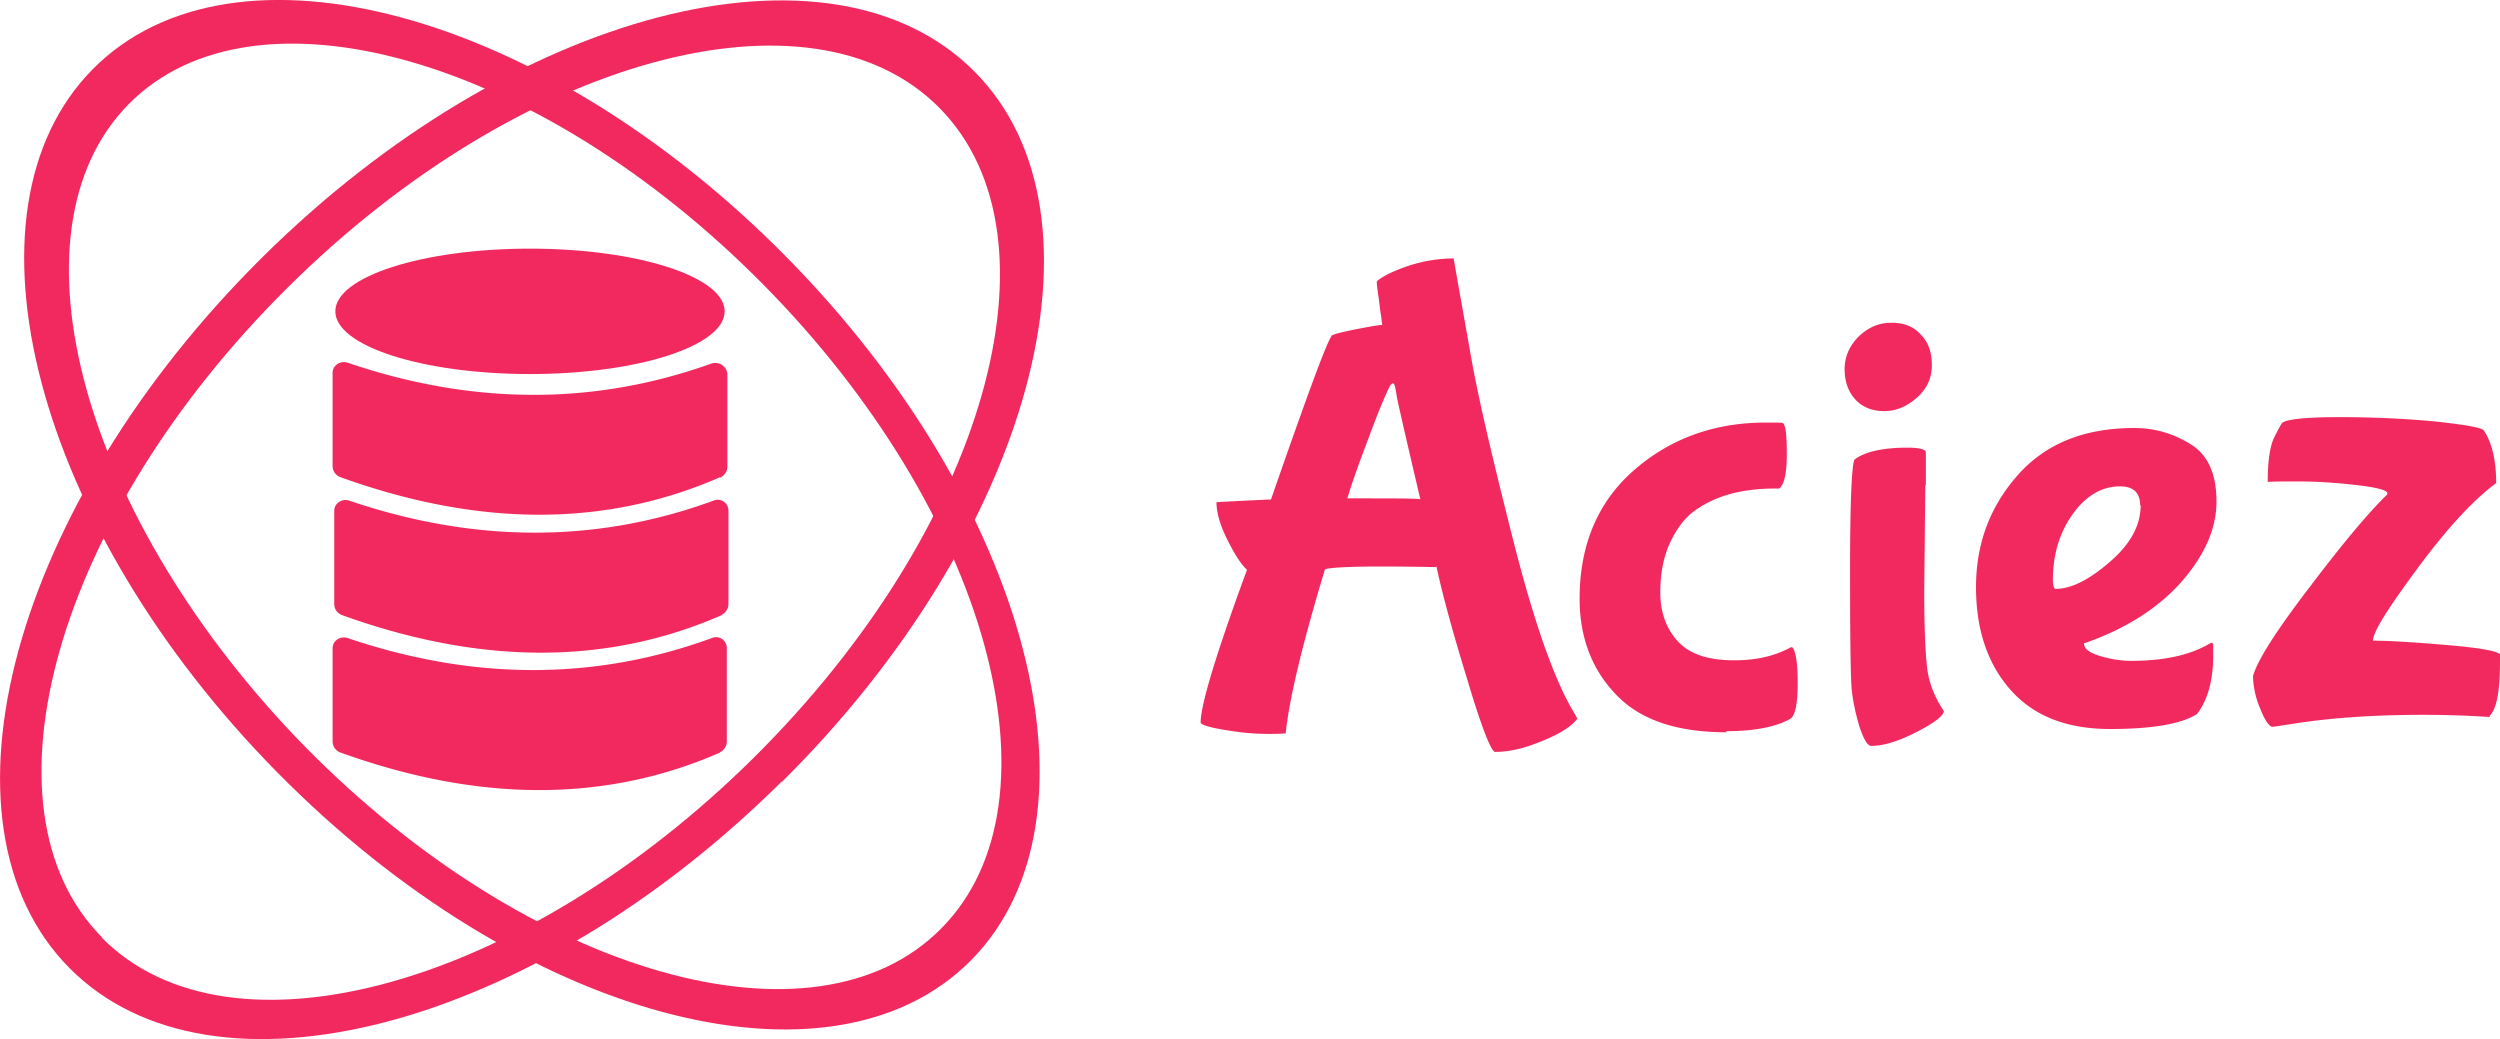
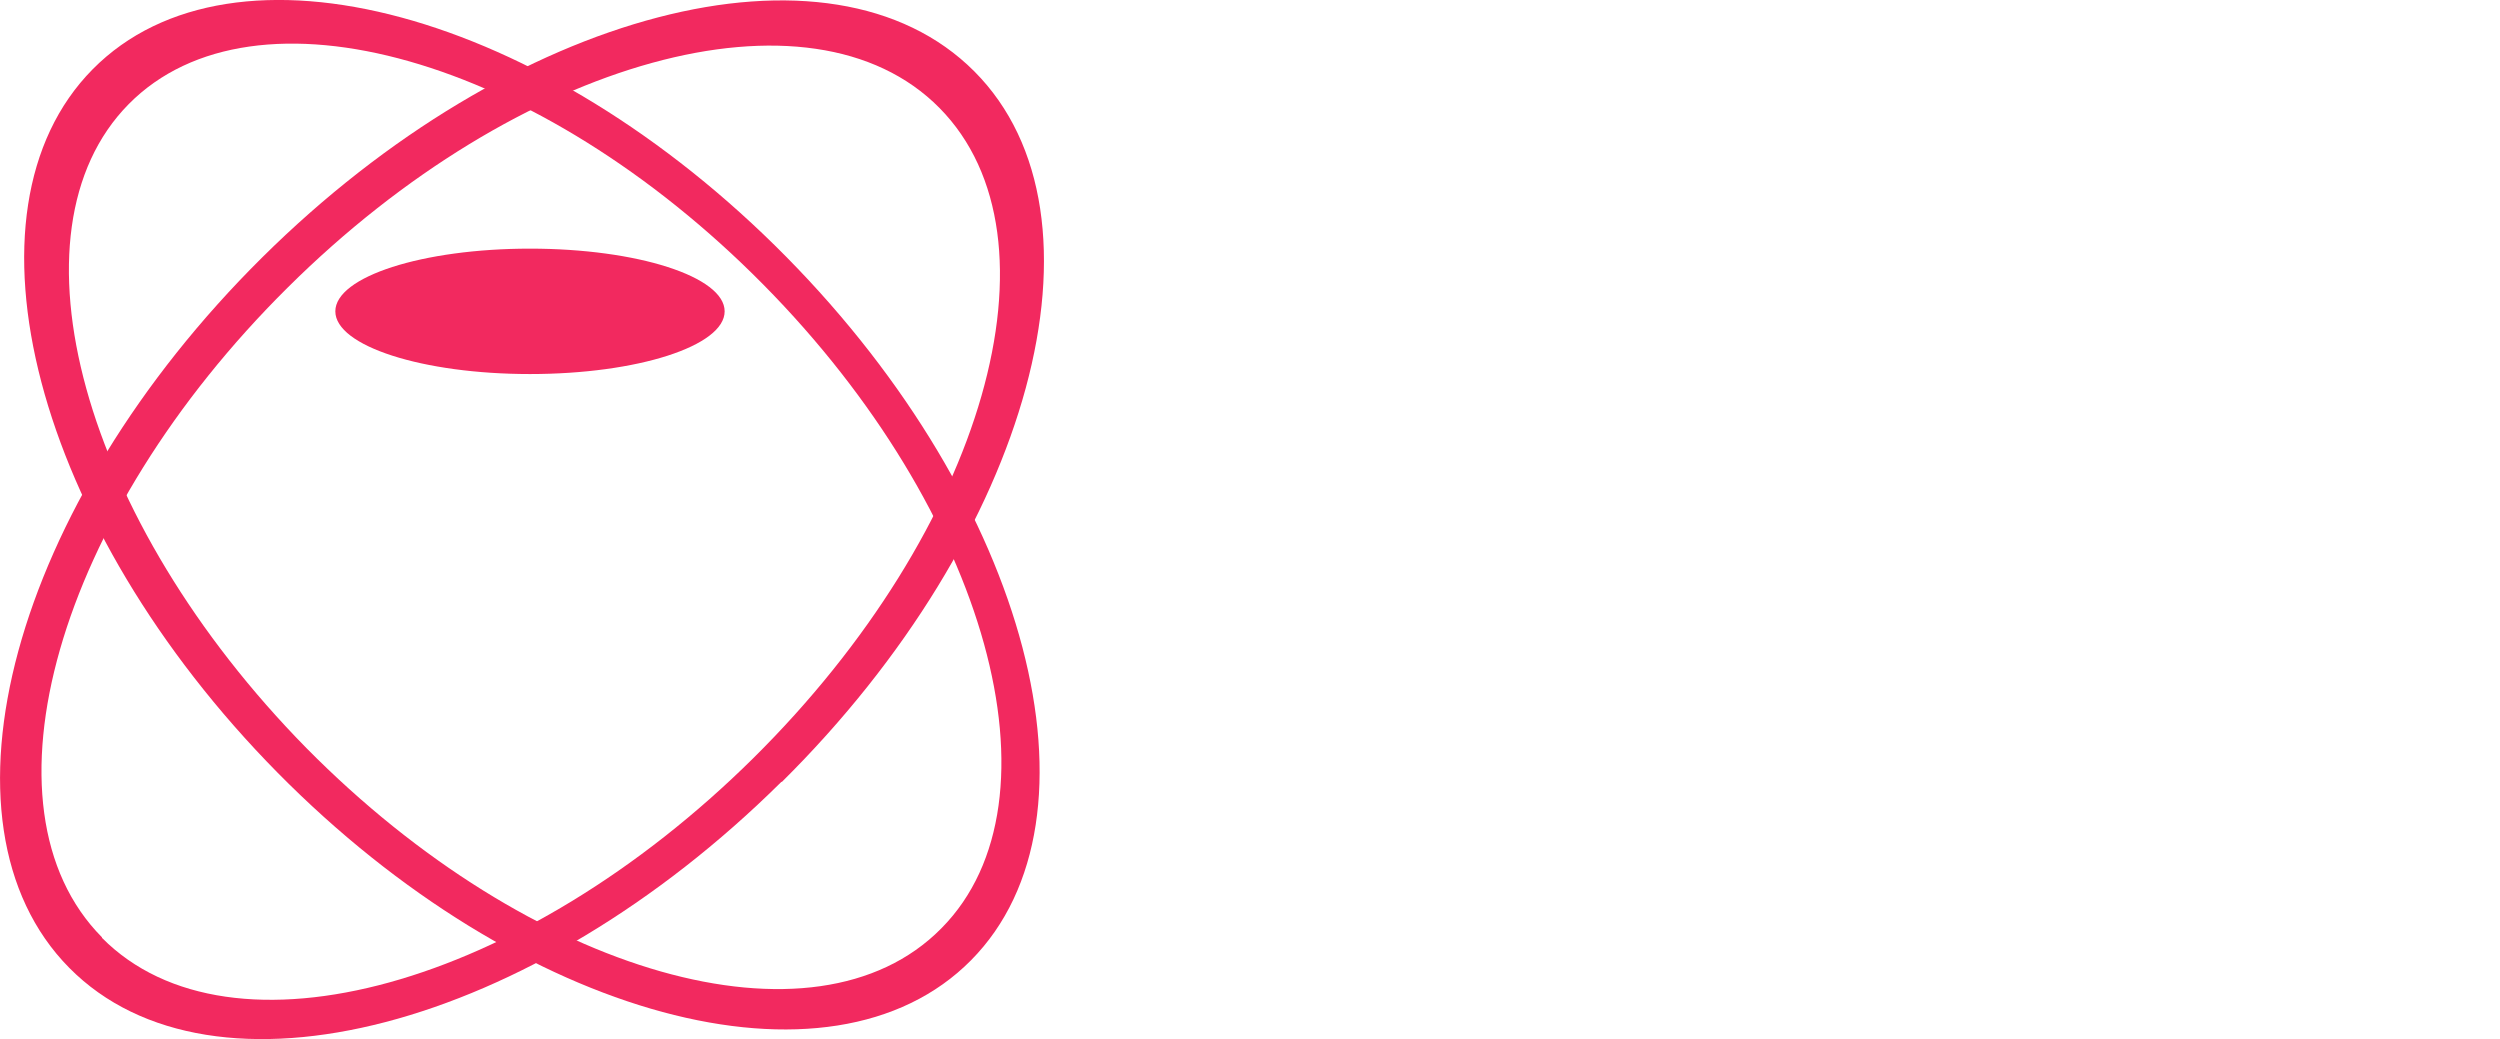
<svg xmlns="http://www.w3.org/2000/svg" viewBox="0 0 45.85 19.06" fill="#F2295F">
  <path d="M14.42 4.71C9.97.2 4.28-1.34 1.7 1.27S.64 9.66 5.09 14.17s10.14 6.05 12.72 3.44 1.06-8.39-3.39-12.9Zm2.84 12.32c-2.31 2.34-7.52.86-11.64-3.31C1.51 9.54.05 4.25 2.36 1.91S9.88 1.05 14 5.22s5.58 9.46 3.27 11.8Z" />
  <path d="M14.34 14.34c4.58-4.54 6.17-10.38 3.53-13.03S9.39.18 4.81 4.72s-6.17 10.37-3.54 13.03 8.48 1.13 13.06-3.41ZM1.87 17.19c-2.36-2.38-.83-7.72 3.41-11.92 4.23-4.2 9.59-5.68 11.95-3.29s.83 7.72-3.41 11.92-9.59 5.68-11.95 3.3Z" />
  <ellipse cx="9.72" cy="5.71" rx="3.57" ry="1.15" />
-   <path d="M13.21 8.75c-2.1.92-4.42.92-6.97 0a.217.217 0 0 1-.14-.2V6.84c0-.14.14-.23.27-.19 2.26.77 4.49.8 6.67.02.15-.05.3.05.3.21v1.68c0 .08-.05.16-.13.2Z" />
-   <path d="M13.24 11.28c-2.1.92-4.42.92-6.97 0a.217.217 0 0 1-.14-.2V9.37c0-.14.14-.23.27-.19 2.27.77 4.51.8 6.69 0 .13-.05.27.04.27.19v1.71c0 .08-.05.16-.13.2Z" />
-   <path d="M13.21 13.8c-2.1.92-4.42.92-6.97 0a.217.217 0 0 1-.14-.2v-1.71c0-.14.14-.23.27-.19 2.27.77 4.51.8 6.69 0 .13-.05.27.04.27.19v1.71c0 .08-.05.16-.13.2Zm13.13-3.4c-.11 0-.46-.01-1.03-.01s-.91.02-1.01.05c-.42 1.39-.66 2.4-.72 3.01 0 0-.1.01-.29.01s-.4-.01-.61-.04c-.44-.06-.66-.12-.66-.17 0-.32.28-1.25.85-2.8-.1-.09-.22-.27-.36-.55-.14-.28-.2-.51-.2-.69 0 0 .33-.02 1-.05.66-1.9 1.03-2.91 1.12-3.01.03-.02.18-.06.43-.11.26-.05.42-.08.49-.08l-.02-.16c-.02-.11-.03-.23-.05-.37-.02-.13-.03-.22-.03-.26 0-.02.07-.07.2-.14.39-.19.8-.29 1.21-.29.08.47.19 1.07.32 1.81s.39 1.85.77 3.35.75 2.55 1.1 3.14l.08.14s-.08.11-.23.2c-.15.1-.35.19-.6.28s-.48.13-.68.13c-.07 0-.25-.45-.52-1.36-.28-.91-.46-1.59-.56-2.06Zm-.29-1.24c-.27-1.15-.42-1.8-.44-1.93-.02-.14-.04-.2-.06-.2-.02 0-.04.02-.06.05-.07.14-.21.46-.4.98-.2.52-.32.88-.38 1.08.89 0 1.34 0 1.34.02Zm5.61 4.27c-.91 0-1.59-.23-2.03-.7-.44-.46-.66-1.05-.66-1.75 0-.98.33-1.77.99-2.35.66-.58 1.47-.88 2.42-.88.18 0 .29 0 .32.01.05.04.07.23.07.58s-.05.55-.14.62h-.08c-.62 0-1.12.14-1.5.43-.16.12-.3.31-.42.56-.12.26-.18.56-.18.92s.11.66.32.89c.22.24.56.35 1.04.35.38 0 .71-.07 1-.22.03-.02.05-.02.06-.02.06.06.1.28.1.65s-.04.59-.13.66c-.26.15-.66.23-1.18.23Zm3.04-7.51c.22 0 .4.07.53.22.14.14.2.33.2.56s-.09.43-.27.59c-.18.16-.38.25-.6.25s-.4-.07-.53-.21-.2-.33-.2-.56.09-.43.26-.6c.18-.17.37-.25.59-.25Zm.61 2.99-.02 1.94c0 .62.02 1.08.05 1.37s.14.57.31.82c0 .08-.16.21-.49.38s-.61.26-.84.26c-.07 0-.14-.12-.22-.36-.07-.24-.12-.47-.14-.68-.02-.22-.03-.94-.03-2.18s.03-1.92.08-2.03c.18-.14.51-.22.97-.22.18 0 .3.02.34.07v.61Zm4.99 4.18c-.27.18-.8.28-1.6.28s-1.4-.24-1.82-.71c-.42-.47-.64-1.1-.64-1.89s.25-1.47.76-2.05 1.22-.87 2.14-.87c.38 0 .72.1 1.04.3.32.2.47.55.47 1.05s-.22.99-.65 1.48c-.44.49-1.03.86-1.78 1.12 0 .1.1.17.29.23.2.06.39.09.58.09.61 0 1.09-.11 1.44-.32 0 0 .02-.01.04-.01s.02.08.02.23c0 .46-.1.82-.3 1.08Zm-1.05-3.82c0-.23-.12-.35-.37-.35-.33 0-.62.17-.86.5s-.37.74-.37 1.21c0 .11.02.17.05.17.29 0 .62-.17 1-.5s.56-.67.56-1.04Zm6.41 3.88c-.3-.02-.71-.04-1.22-.04-.94 0-1.75.06-2.42.17l-.34.05c-.06 0-.14-.11-.23-.34a1.58 1.58 0 0 1-.13-.59c.08-.29.43-.84 1.06-1.66.62-.82 1.09-1.37 1.39-1.66.07-.07-.1-.13-.52-.18-.42-.05-.78-.07-1.09-.07s-.5 0-.57.01c0-.38.04-.64.11-.8.08-.16.13-.25.15-.28.07-.07.43-.11 1.06-.11s1.22.03 1.76.08c.54.06.83.11.88.16.15.22.23.55.23.97-.42.31-.9.83-1.44 1.56-.54.73-.82 1.17-.82 1.33.31 0 .77.03 1.36.08s.92.11.97.17v.13c0 .54-.06.87-.19 1Z" />
</svg>